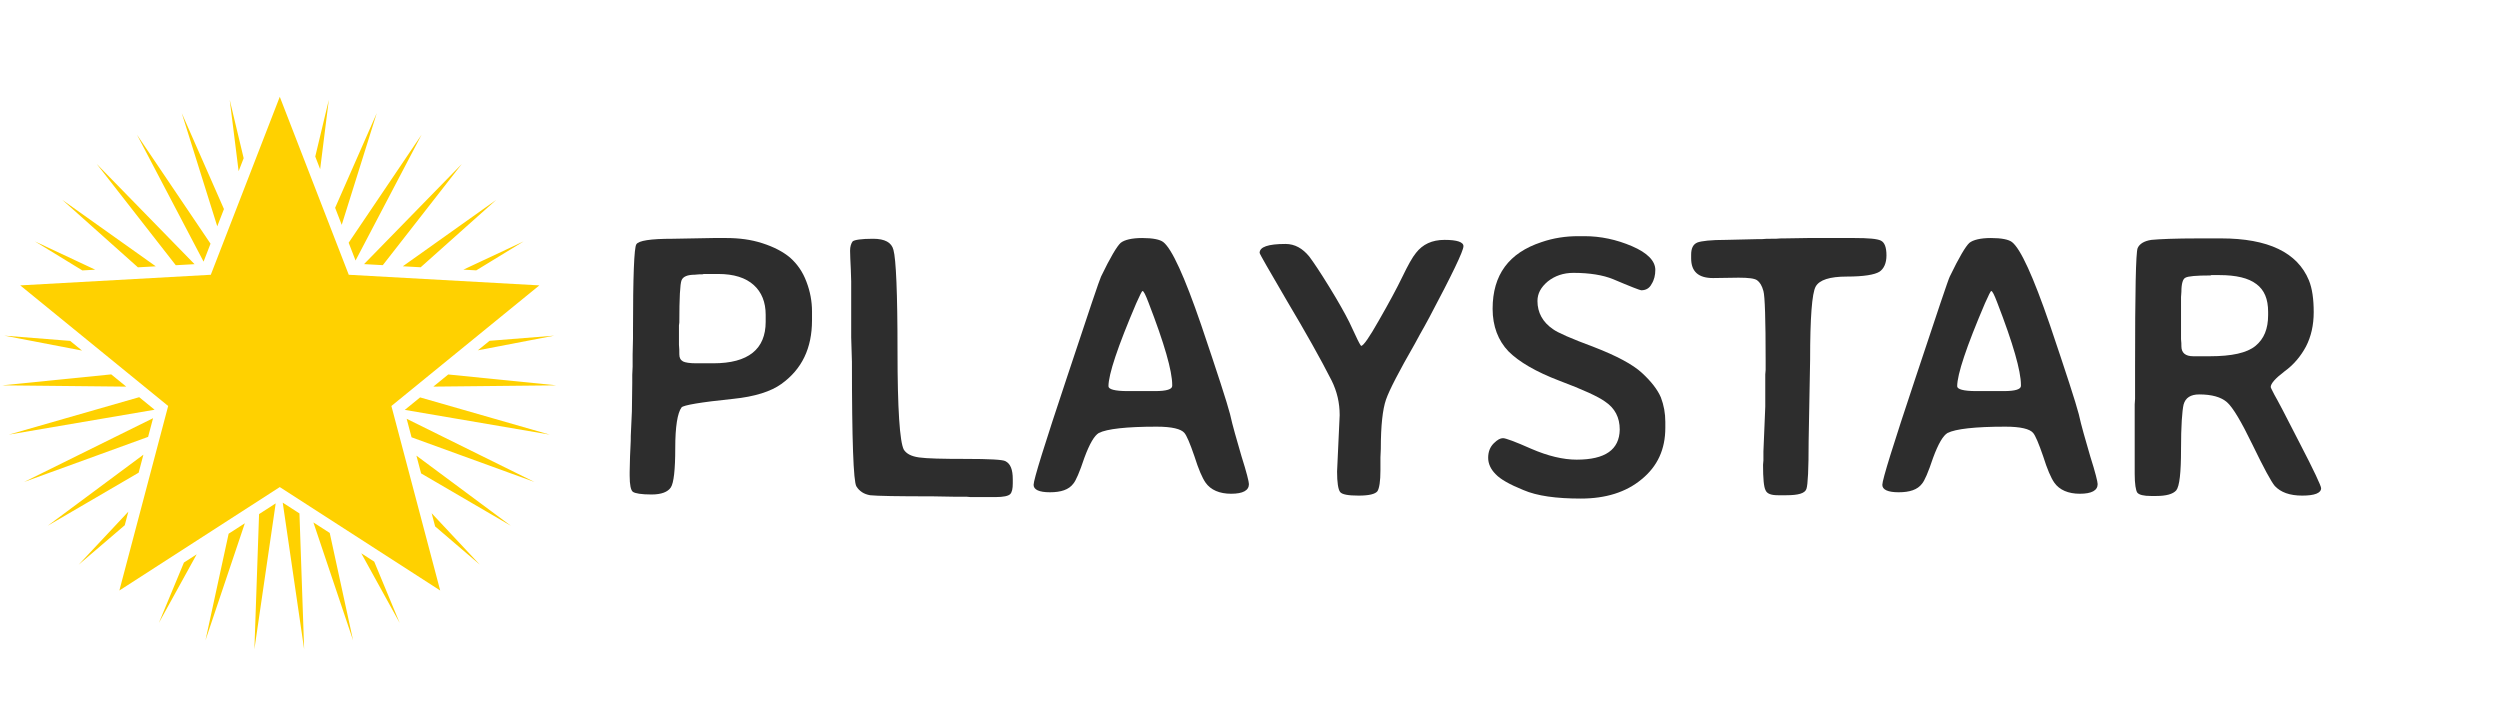
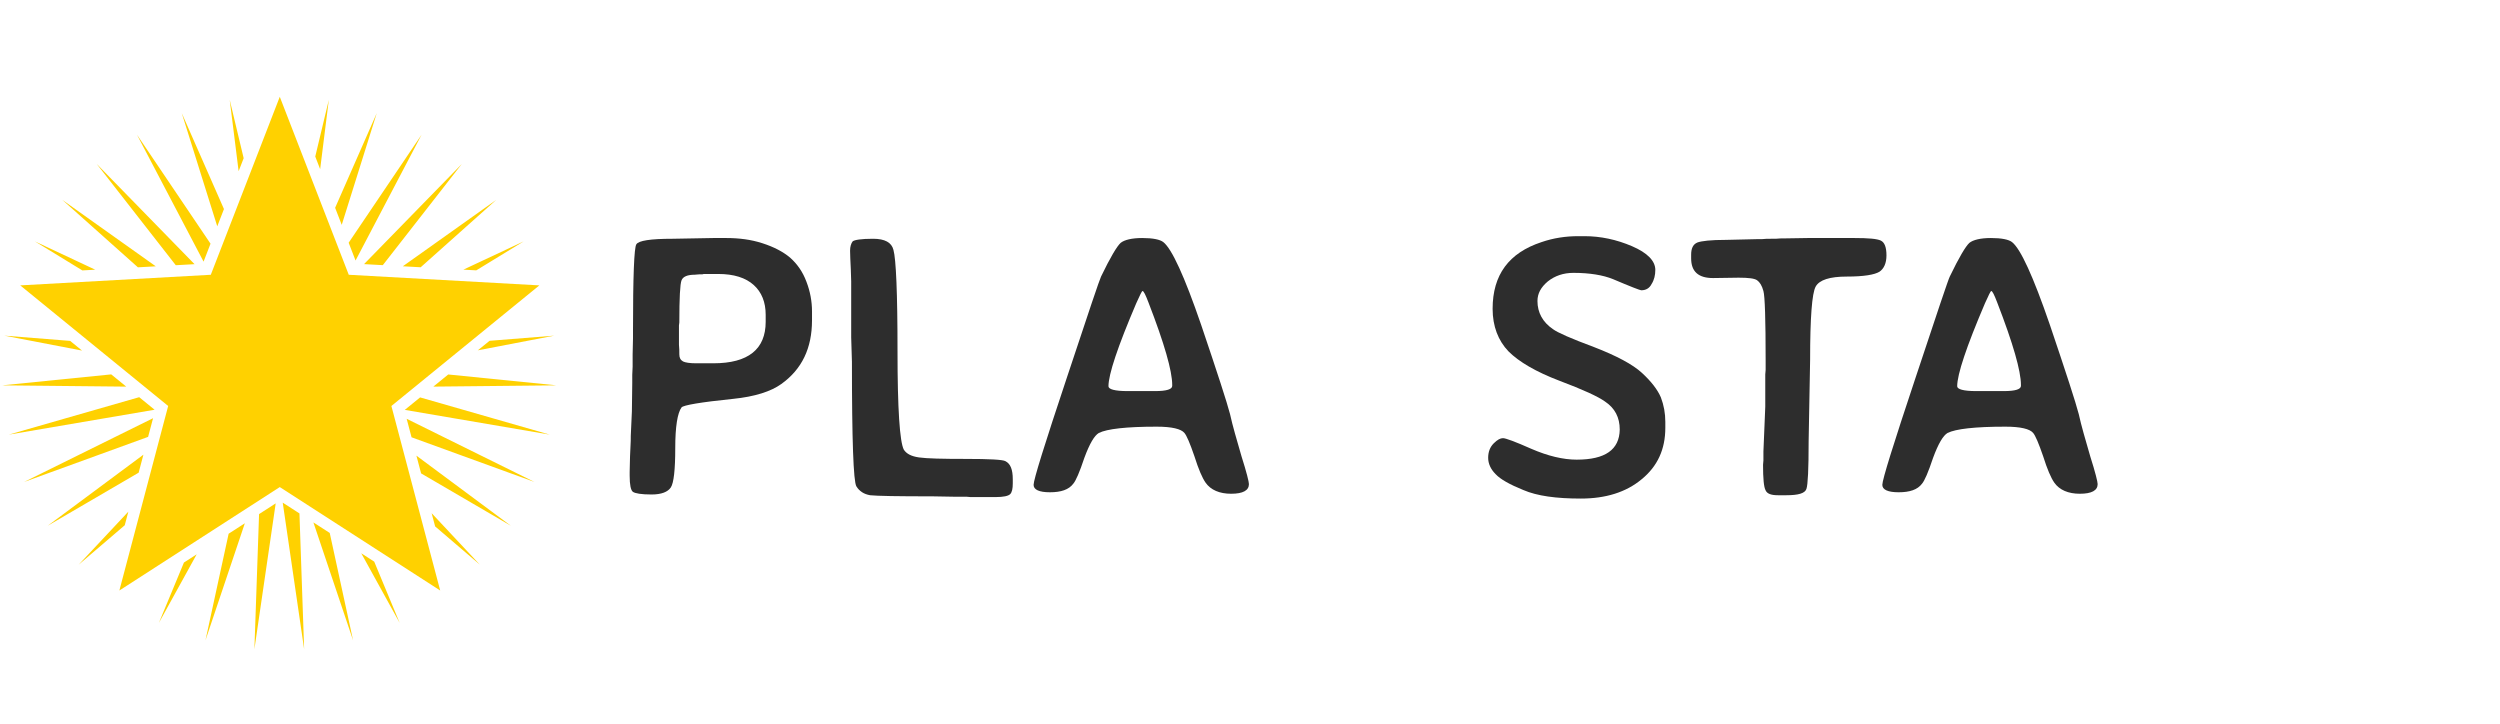
<svg xmlns="http://www.w3.org/2000/svg" width="100%" height="100%" viewBox="0 0 532 154" version="1.1" xml:space="preserve" style="fill-rule:evenodd;clip-rule:evenodd;stroke-linejoin:round;stroke-miterlimit:2;">
  <g transform="matrix(0.316,0,0,0.316,-114.678,-61.644)">
    <path d="M534.216,632.312L537.363,541.278L548.56,534.058L534.216,632.312ZM553.302,533.562L564.556,540.819L567.719,632.312L553.302,533.562ZM501.252,626.33L516.87,554.493L527.784,547.455L501.252,626.33ZM573.958,546.882L584.951,553.97L600.682,626.33L573.958,546.882ZM469.886,614.559L486.769,573.902L495.366,568.359L469.886,614.559ZM606.184,567.662L614.911,573.289L632.049,614.559L606.184,567.662ZM686.038,575.333L655.928,549.57L653.574,540.668L686.038,575.333ZM449.331,539.632L446.906,548.8L415.897,575.333L449.331,539.632ZM706.927,549.14L646.486,513.87L643.325,501.919L706.927,549.14ZM459.476,501.276L456.272,513.389L395.008,549.14L459.476,501.276ZM465.974,476.706L462.651,489.273L379.132,519.638L465.974,476.706ZM722.802,519.638L640.054,489.553L636.761,477.102L722.802,519.638ZM456.645,462.546L467.009,470.995L368.78,487.775L456.645,462.546ZM733.155,487.775L635.501,471.093L645.805,462.694L733.155,487.775ZM437.809,447.192L447.927,455.44L364.283,454.576L437.809,447.192ZM737.652,454.576L654.713,455.432L664.746,447.254L737.652,454.576ZM410.14,424.638L418.154,431.17L365.786,421.107L410.14,424.638ZM684.692,430.995L692.566,424.576L736.149,421.107L684.692,430.995ZM427.048,376.695L418.359,377.179L386.408,357.639L427.048,376.695ZM683.634,377.143L674.961,376.66L715.527,357.639L683.634,377.143ZM467.812,374.427L455.778,375.096L404.864,329.678L467.812,374.427ZM646.197,375.06L634.174,374.391L697.071,329.678L646.197,375.06ZM493.911,372.974L481.273,373.678L428.016,305.463L493.911,372.974ZM620.691,373.64L608.059,372.937L673.918,305.463L620.691,373.64ZM504.678,359.186L499.995,371.267L455.12,285.771L504.678,359.186ZM602.34,370.504L597.7,358.531L646.814,285.771L602.34,370.504ZM513.719,335.858L509.213,347.485L485.305,271.235L513.719,335.858ZM593.034,346.492L588.586,335.016L616.63,271.235L593.034,346.492ZM526.994,301.607L523.602,310.358L517.6,262.322L526.994,301.607ZM578.502,308.999L575.206,300.495L584.335,262.322L578.502,308.999Z" style="fill:rgb(255,209,0);" />
    <g transform="matrix(1,0,0,1,-142.708,-292.623)">
      <path d="M694.023,552.881L740.476,672.735L868.819,679.877L769.185,761.093L802.053,885.361L694.023,815.701L585.994,885.361L618.862,761.093L519.228,679.877L647.571,672.735L694.023,552.881Z" style="fill:rgb(255,209,0);" />
    </g>
  </g>
  <g transform="matrix(2.08,0,0,2.08,-731.999,-464.114)">
    <g transform="matrix(37.917,0,0,37.917,413.65,273.76)">
      <path d="M0.204,-0.405C0.205,-0.396 0.205,-0.388 0.205,-0.379C0.205,-0.37 0.208,-0.364 0.215,-0.36C0.221,-0.357 0.233,-0.355 0.25,-0.355L0.297,-0.355C0.391,-0.355 0.438,-0.393 0.438,-0.467L0.438,-0.486C0.438,-0.52 0.427,-0.547 0.406,-0.566C0.384,-0.586 0.352,-0.596 0.31,-0.596L0.271,-0.596L0.267,-0.595L0.259,-0.595C0.254,-0.595 0.25,-0.594 0.247,-0.594C0.227,-0.594 0.215,-0.589 0.211,-0.579C0.207,-0.569 0.205,-0.531 0.205,-0.465L0.204,-0.457L0.204,-0.435L0.204,-0.418L0.204,-0.405ZM0.331,-0.693C0.366,-0.693 0.398,-0.689 0.429,-0.679C0.46,-0.669 0.485,-0.656 0.504,-0.64C0.523,-0.623 0.538,-0.602 0.548,-0.575C0.558,-0.549 0.563,-0.522 0.563,-0.495L0.563,-0.471C0.563,-0.396 0.536,-0.339 0.48,-0.299C0.452,-0.279 0.409,-0.265 0.35,-0.259C0.262,-0.25 0.216,-0.242 0.211,-0.236C0.2,-0.221 0.194,-0.184 0.194,-0.126C0.194,-0.068 0.19,-0.032 0.182,-0.02C0.174,-0.008 0.157,-0.001 0.13,-0.001C0.102,-0.001 0.086,-0.004 0.08,-0.008C0.074,-0.012 0.071,-0.027 0.071,-0.052L0.071,-0.062L0.072,-0.104L0.073,-0.126C0.074,-0.141 0.074,-0.152 0.074,-0.159L0.076,-0.203L0.077,-0.225L0.078,-0.302L0.078,-0.324L0.079,-0.346L0.079,-0.379L0.08,-0.422L0.08,-0.444C0.08,-0.589 0.083,-0.667 0.089,-0.676C0.095,-0.686 0.127,-0.691 0.187,-0.691L0.297,-0.693L0.331,-0.693Z" style="fill:rgb(45,45,45);fill-rule:nonzero;" />
    </g>
    <g transform="matrix(37.917,0,0,37.917,436.2,273.76)">
      <path d="M0.073,-0.608C0.072,-0.631 0.071,-0.647 0.071,-0.659C0.071,-0.67 0.074,-0.679 0.078,-0.684C0.083,-0.688 0.101,-0.691 0.133,-0.691C0.165,-0.691 0.183,-0.681 0.188,-0.661C0.195,-0.636 0.199,-0.545 0.199,-0.388C0.199,-0.232 0.205,-0.143 0.216,-0.122C0.223,-0.111 0.236,-0.104 0.257,-0.101C0.278,-0.098 0.32,-0.097 0.384,-0.097C0.447,-0.097 0.483,-0.095 0.49,-0.091C0.504,-0.084 0.51,-0.068 0.51,-0.042L0.51,-0.031C0.51,-0.017 0.508,-0.007 0.503,-0.002C0.498,0.003 0.485,0.006 0.463,0.006L0.396,0.006L0.385,0.005L0.351,0.005L0.294,0.004C0.199,0.004 0.143,0.003 0.125,0.001C0.108,-0.002 0.096,-0.01 0.088,-0.023C0.08,-0.036 0.076,-0.148 0.076,-0.359L0.074,-0.425L0.074,-0.458L0.074,-0.479L0.074,-0.533L0.074,-0.554L0.074,-0.576L0.073,-0.608Z" style="fill:rgb(45,45,45);fill-rule:nonzero;" />
    </g>
    <g transform="matrix(37.917,0,0,37.917,456.454,273.76)">
      <path d="M0.285,-0.28L0.36,-0.28C0.391,-0.28 0.406,-0.285 0.406,-0.294L0.406,-0.297C0.406,-0.334 0.385,-0.408 0.342,-0.519C0.334,-0.54 0.329,-0.55 0.326,-0.55C0.324,-0.55 0.319,-0.539 0.309,-0.517C0.259,-0.4 0.234,-0.325 0.234,-0.293C0.234,-0.285 0.251,-0.28 0.285,-0.28ZM0.613,-0.029C0.613,-0.012 0.597,-0.003 0.565,-0.003C0.534,-0.003 0.51,-0.013 0.496,-0.033C0.487,-0.046 0.477,-0.069 0.466,-0.104C0.454,-0.139 0.445,-0.16 0.439,-0.167C0.43,-0.178 0.405,-0.184 0.364,-0.184C0.282,-0.184 0.23,-0.178 0.208,-0.167C0.196,-0.16 0.183,-0.138 0.169,-0.1C0.156,-0.061 0.146,-0.038 0.139,-0.03C0.127,-0.014 0.106,-0.007 0.076,-0.007C0.047,-0.007 0.032,-0.014 0.032,-0.027C0.032,-0.041 0.062,-0.137 0.121,-0.314C0.18,-0.492 0.211,-0.584 0.214,-0.589C0.239,-0.641 0.257,-0.671 0.267,-0.68C0.277,-0.688 0.297,-0.693 0.325,-0.693C0.354,-0.693 0.373,-0.689 0.382,-0.682C0.405,-0.664 0.439,-0.59 0.484,-0.459C0.528,-0.329 0.554,-0.249 0.562,-0.218C0.569,-0.186 0.58,-0.149 0.593,-0.104C0.607,-0.06 0.613,-0.035 0.613,-0.029Z" style="fill:rgb(45,45,45);fill-rule:nonzero;" />
    </g>
    <g transform="matrix(37.917,0,0,37.917,479.578,273.76)">
-       <path d="M0.032,-0.653C0.032,-0.669 0.055,-0.677 0.102,-0.677C0.127,-0.677 0.148,-0.665 0.166,-0.643C0.178,-0.627 0.196,-0.6 0.22,-0.561C0.244,-0.522 0.262,-0.49 0.274,-0.466L0.29,-0.432C0.299,-0.412 0.305,-0.402 0.306,-0.402C0.312,-0.402 0.328,-0.425 0.354,-0.471C0.381,-0.518 0.402,-0.557 0.417,-0.588C0.432,-0.619 0.444,-0.641 0.454,-0.653C0.472,-0.676 0.497,-0.688 0.531,-0.688C0.565,-0.688 0.582,-0.682 0.582,-0.671C0.582,-0.658 0.551,-0.594 0.49,-0.479C0.481,-0.463 0.473,-0.447 0.464,-0.432L0.451,-0.408C0.408,-0.333 0.382,-0.283 0.373,-0.257C0.364,-0.231 0.359,-0.187 0.359,-0.124L0.358,-0.101L0.358,-0.066C0.358,-0.037 0.355,-0.018 0.35,-0.01C0.344,-0.002 0.327,0.002 0.299,0.002C0.271,0.002 0.254,-0.001 0.249,-0.008C0.244,-0.015 0.241,-0.033 0.241,-0.063L0.248,-0.215C0.248,-0.248 0.241,-0.279 0.226,-0.309C0.196,-0.368 0.156,-0.439 0.106,-0.523C0.057,-0.607 0.032,-0.65 0.032,-0.653Z" style="fill:rgb(45,45,45);fill-rule:nonzero;" />
-     </g>
+       </g>
    <g transform="matrix(37.917,0,0,37.917,502.202,273.76)">
      <path d="M0.072,-0.056C0.059,-0.069 0.052,-0.084 0.052,-0.1C0.052,-0.116 0.057,-0.129 0.067,-0.139C0.077,-0.149 0.085,-0.153 0.092,-0.153C0.099,-0.153 0.124,-0.144 0.169,-0.124C0.213,-0.105 0.254,-0.095 0.291,-0.095C0.368,-0.095 0.406,-0.122 0.407,-0.176C0.407,-0.209 0.394,-0.234 0.367,-0.252C0.349,-0.265 0.308,-0.284 0.244,-0.308C0.181,-0.332 0.135,-0.359 0.107,-0.387C0.079,-0.416 0.064,-0.455 0.064,-0.502C0.064,-0.594 0.108,-0.653 0.196,-0.682C0.228,-0.693 0.261,-0.698 0.295,-0.698L0.312,-0.698C0.355,-0.698 0.398,-0.689 0.44,-0.671C0.482,-0.653 0.503,-0.631 0.503,-0.607C0.503,-0.593 0.5,-0.58 0.493,-0.569C0.487,-0.557 0.477,-0.552 0.465,-0.552C0.462,-0.552 0.436,-0.562 0.389,-0.582C0.362,-0.593 0.326,-0.599 0.282,-0.599C0.255,-0.599 0.232,-0.591 0.213,-0.576C0.194,-0.56 0.185,-0.543 0.185,-0.523C0.185,-0.492 0.199,-0.466 0.227,-0.447C0.239,-0.438 0.275,-0.422 0.337,-0.399C0.399,-0.375 0.442,-0.352 0.467,-0.329C0.492,-0.306 0.509,-0.284 0.518,-0.263C0.526,-0.242 0.53,-0.22 0.53,-0.197L0.53,-0.181C0.53,-0.123 0.509,-0.077 0.466,-0.042C0.424,-0.007 0.369,0.01 0.302,0.01C0.236,0.01 0.184,0.003 0.147,-0.013C0.11,-0.028 0.085,-0.042 0.072,-0.056Z" style="fill:rgb(45,45,45);fill-rule:nonzero;" />
    </g>
    <g transform="matrix(37.917,0,0,37.917,524.03,273.76)">
      <path d="M0.464,-0.693C0.502,-0.693 0.526,-0.691 0.536,-0.686C0.546,-0.681 0.551,-0.668 0.551,-0.646C0.551,-0.625 0.544,-0.61 0.532,-0.602C0.519,-0.594 0.49,-0.589 0.444,-0.589C0.398,-0.589 0.37,-0.58 0.36,-0.562C0.35,-0.544 0.345,-0.478 0.345,-0.364L0.341,-0.144C0.341,-0.07 0.339,-0.027 0.335,-0.016C0.331,-0.004 0.313,0.001 0.281,0.001L0.258,0.001C0.24,0.001 0.229,-0.003 0.225,-0.012C0.22,-0.021 0.218,-0.044 0.218,-0.081L0.219,-0.093C0.219,-0.101 0.219,-0.109 0.219,-0.117L0.22,-0.141C0.222,-0.197 0.224,-0.229 0.224,-0.238L0.224,-0.263L0.224,-0.3L0.224,-0.325L0.225,-0.337L0.225,-0.362C0.225,-0.473 0.223,-0.536 0.219,-0.55C0.215,-0.565 0.209,-0.574 0.202,-0.579C0.195,-0.584 0.179,-0.586 0.152,-0.586L0.083,-0.585C0.043,-0.585 0.024,-0.603 0.024,-0.638L0.024,-0.648C0.024,-0.665 0.029,-0.676 0.041,-0.681C0.052,-0.685 0.077,-0.688 0.118,-0.688L0.203,-0.69L0.215,-0.69C0.223,-0.691 0.231,-0.691 0.239,-0.691L0.252,-0.691C0.26,-0.692 0.269,-0.692 0.276,-0.692L0.339,-0.693L0.464,-0.693Z" style="fill:rgb(45,45,45);fill-rule:nonzero;" />
    </g>
    <g transform="matrix(37.917,0,0,37.917,543.285,273.76)">
      <path d="M0.285,-0.28L0.36,-0.28C0.391,-0.28 0.406,-0.285 0.406,-0.294L0.406,-0.297C0.406,-0.334 0.385,-0.408 0.342,-0.519C0.334,-0.54 0.329,-0.55 0.326,-0.55C0.324,-0.55 0.319,-0.539 0.309,-0.517C0.259,-0.4 0.234,-0.325 0.234,-0.293C0.234,-0.285 0.251,-0.28 0.285,-0.28ZM0.613,-0.029C0.613,-0.012 0.597,-0.003 0.565,-0.003C0.534,-0.003 0.51,-0.013 0.496,-0.033C0.487,-0.046 0.477,-0.069 0.466,-0.104C0.454,-0.139 0.445,-0.16 0.439,-0.167C0.43,-0.178 0.405,-0.184 0.364,-0.184C0.282,-0.184 0.23,-0.178 0.208,-0.167C0.196,-0.16 0.183,-0.138 0.169,-0.1C0.156,-0.061 0.146,-0.038 0.139,-0.03C0.127,-0.014 0.106,-0.007 0.076,-0.007C0.047,-0.007 0.032,-0.014 0.032,-0.027C0.032,-0.041 0.062,-0.137 0.121,-0.314C0.18,-0.492 0.211,-0.584 0.214,-0.589C0.239,-0.641 0.257,-0.671 0.267,-0.68C0.277,-0.688 0.297,-0.693 0.325,-0.693C0.354,-0.693 0.373,-0.689 0.382,-0.682C0.405,-0.664 0.439,-0.59 0.484,-0.459C0.528,-0.329 0.554,-0.249 0.562,-0.218C0.569,-0.186 0.58,-0.149 0.593,-0.104C0.607,-0.06 0.613,-0.035 0.613,-0.029Z" style="fill:rgb(45,45,45);fill-rule:nonzero;" />
    </g>
    <g transform="matrix(37.917,0,0,37.917,567.816,273.76)">
-       <path d="M0.224,-0.374L0.256,-0.374L0.26,-0.374L0.269,-0.374C0.328,-0.374 0.369,-0.383 0.392,-0.402C0.415,-0.421 0.426,-0.448 0.426,-0.485L0.426,-0.494C0.426,-0.528 0.416,-0.553 0.394,-0.569C0.373,-0.585 0.34,-0.593 0.294,-0.593L0.273,-0.593L0.27,-0.592C0.232,-0.592 0.21,-0.59 0.203,-0.586C0.196,-0.583 0.192,-0.57 0.192,-0.548C0.192,-0.543 0.191,-0.538 0.191,-0.534L0.191,-0.499L0.191,-0.486L0.191,-0.42C0.192,-0.412 0.192,-0.406 0.192,-0.401C0.192,-0.383 0.203,-0.374 0.224,-0.374ZM0.433,-0.291C0.433,-0.289 0.437,-0.282 0.443,-0.27C0.45,-0.258 0.473,-0.215 0.511,-0.14C0.55,-0.065 0.569,-0.024 0.569,-0.018C0.569,-0.005 0.552,0.002 0.518,0.002C0.484,0.002 0.46,-0.007 0.444,-0.024C0.434,-0.036 0.414,-0.073 0.384,-0.135C0.354,-0.197 0.331,-0.236 0.315,-0.25C0.299,-0.264 0.274,-0.271 0.24,-0.271C0.217,-0.271 0.203,-0.262 0.198,-0.244C0.194,-0.227 0.191,-0.186 0.191,-0.123C0.191,-0.06 0.187,-0.023 0.178,-0.012C0.169,-0.002 0.151,0.003 0.124,0.003L0.11,0.003C0.09,0.003 0.078,0 0.073,-0.006C0.069,-0.012 0.066,-0.029 0.066,-0.057L0.066,-0.244L0.067,-0.259L0.067,-0.345C0.067,-0.547 0.069,-0.654 0.074,-0.666C0.079,-0.677 0.091,-0.685 0.111,-0.688C0.131,-0.69 0.174,-0.692 0.241,-0.692L0.299,-0.692C0.426,-0.692 0.505,-0.654 0.536,-0.579C0.545,-0.557 0.549,-0.528 0.549,-0.493C0.549,-0.458 0.542,-0.427 0.528,-0.4C0.514,-0.374 0.495,-0.351 0.47,-0.333C0.445,-0.314 0.433,-0.3 0.433,-0.291Z" style="fill:rgb(45,45,45);fill-rule:nonzero;" />
-     </g>
+       </g>
  </g>
</svg>